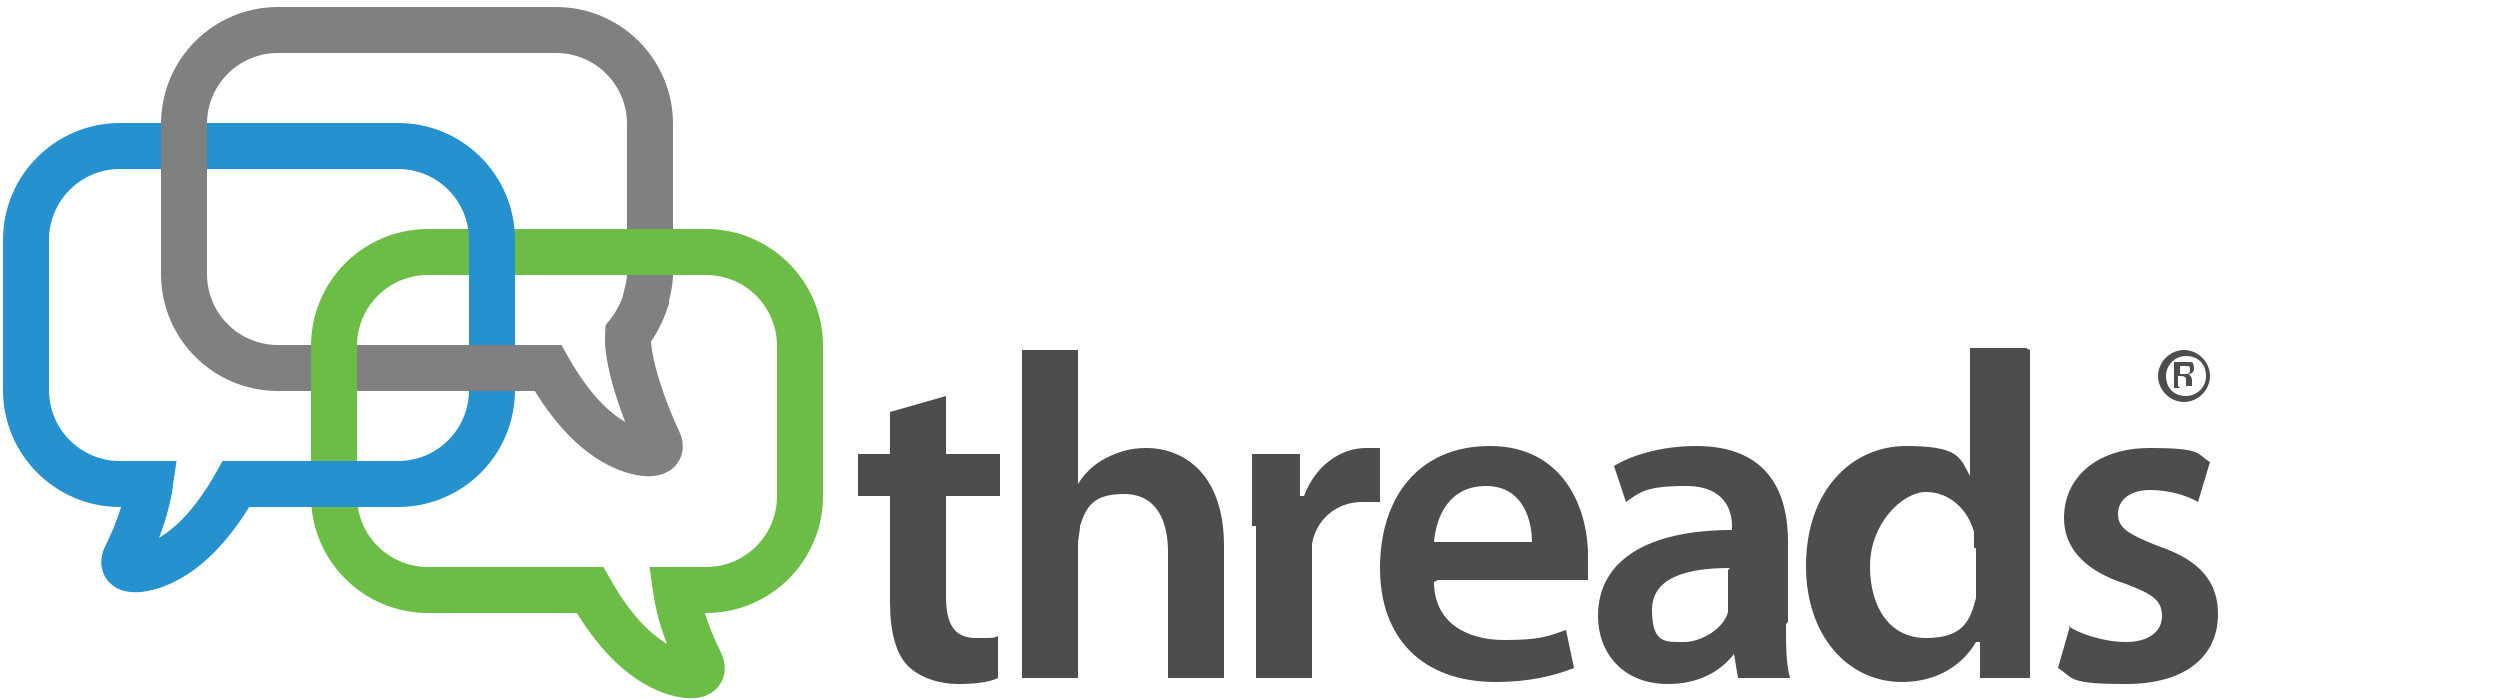
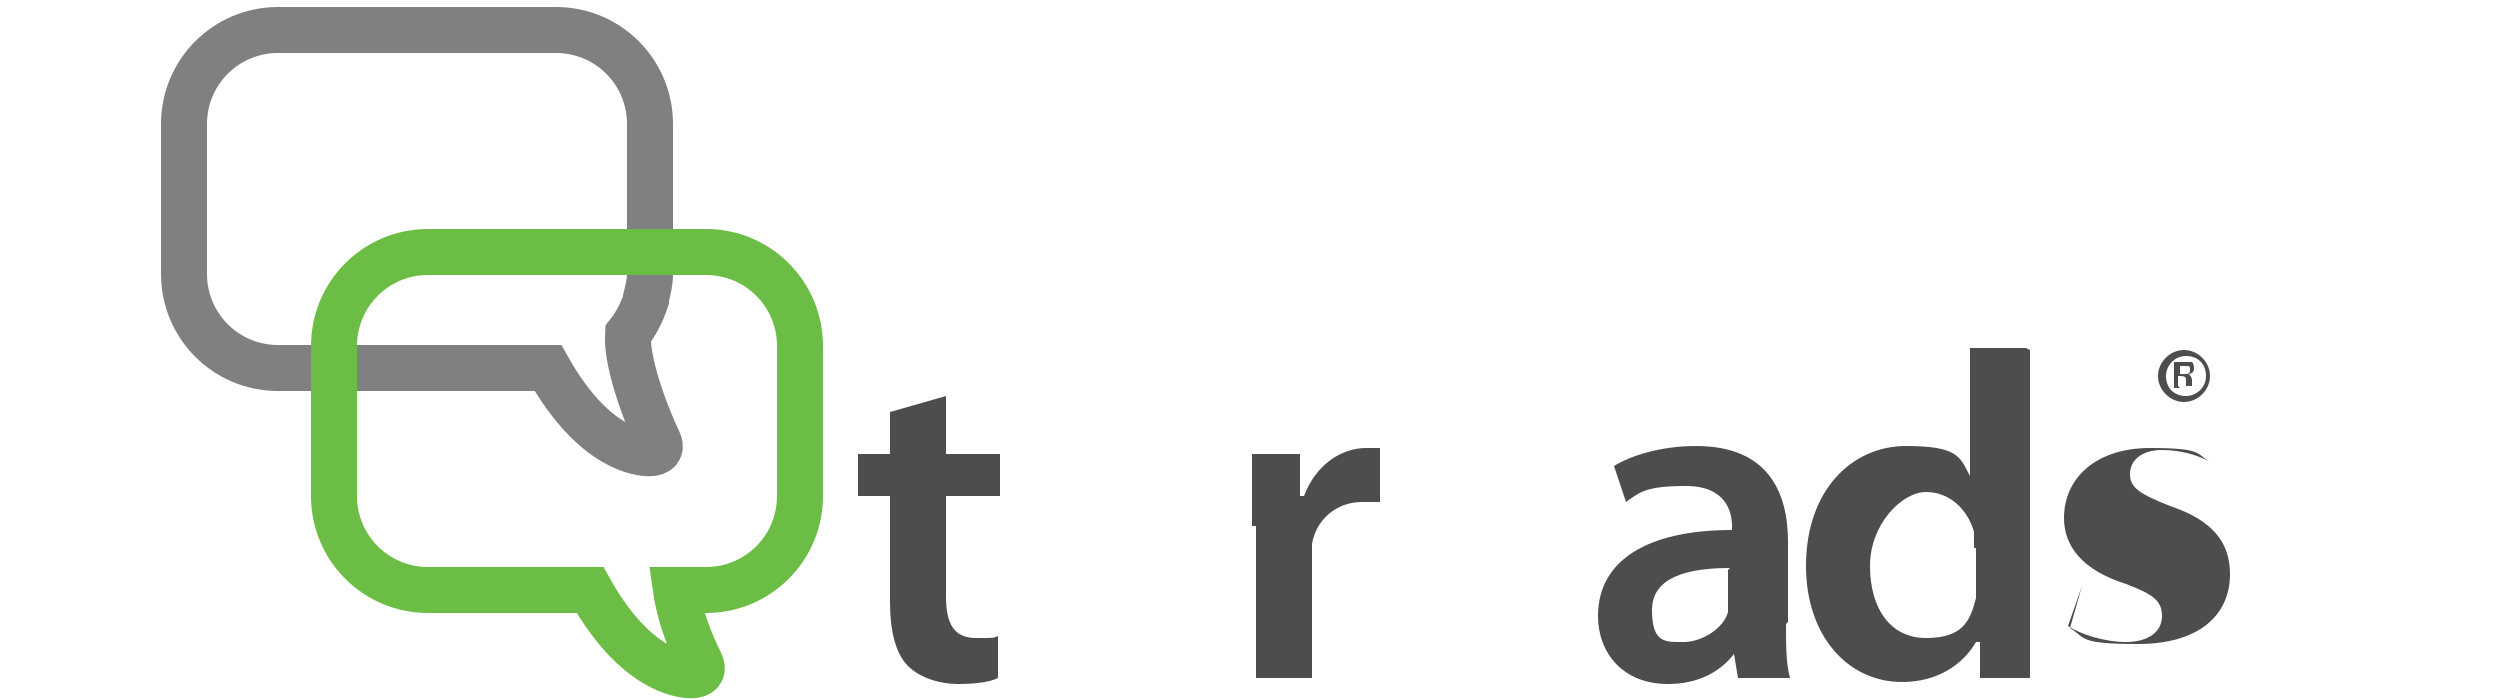
<svg xmlns="http://www.w3.org/2000/svg" id="Layer_1" data-name="Layer 1" version="1.1" viewBox="0 0 125 35">
  <defs>
    <style>
      .cls-1 {
        stroke: #2591cf;
      }

      .cls-1, .cls-2, .cls-3 {
        fill: none;
        stroke-miterlimit: 10;
        stroke-width: 2.3px;
      }

      .cls-4 {
        fill: #4d4d4f;
        stroke-width: 0px;
      }

      .cls-2 {
        stroke: gray;
      }

      .cls-3 {
        stroke: #6cbd45;
      }
    </style>
  </defs>
  <g>
    <path class="cls-4" d="M47.3,19.8v2.9h2.7v2.1h-2.7v5c0,1.4.4,2.1,1.5,2.1s.8,0,1.1-.1v2.1c-.4.2-1.1.3-2,.3s-1.9-.3-2.5-.9c-.6-.6-.9-1.7-.9-3.2v-5.3h-1.6v-2.1h1.6v-2.1l2.8-.8Z" />
-     <path class="cls-4" d="M51.1,17.5h2.8v6.7h0c.3-.5.8-1,1.4-1.3.6-.3,1.2-.5,2-.5,1.9,0,3.9,1.3,3.9,4.9v6.6h-2.8v-6.3c0-1.6-.6-2.9-2.2-2.9s-1.9.7-2.2,1.6c0,.3-.1.6-.1.9v6.7h-2.8v-16.4Z" />
    <path class="cls-4" d="M62.6,26.3c0-1.5,0-2.6,0-3.6h2.4v2.1h.2c.6-1.6,1.9-2.4,3.1-2.4s.4,0,.7,0v2.7c-.3,0-.5,0-.9,0-1.3,0-2.3.9-2.5,2.1,0,.3,0,.6,0,.9v5.8h-2.8v-7.6Z" />
-     <path class="cls-4" d="M71.7,29.1c0,2,1.6,2.9,3.5,2.9s2.2-.2,3.1-.5l.4,1.9c-1,.4-2.3.7-3.9.7-3.7,0-5.8-2.2-5.8-5.7s1.9-6.1,5.5-6.1,4.9,3,4.9,5.5,0,.9,0,1.2h-7.5ZM76.6,27.1c0-1-.4-2.8-2.3-2.8s-2.5,1.6-2.6,2.8h4.9Z" />
    <path class="cls-4" d="M89.3,31.2c0,1,0,2,.2,2.7h-2.6l-.2-1.2h0c-.7.9-1.8,1.5-3.3,1.5-2.3,0-3.5-1.6-3.5-3.4,0-2.8,2.5-4.3,6.7-4.3v-.2c0-.7-.3-2-2.3-2s-2.3.3-3,.8l-.6-1.8c.8-.5,2.3-1,4.1-1,3.6,0,4.6,2.3,4.6,4.8v4ZM86.5,28.4c-2,0-3.9.4-3.9,2.1s.7,1.6,1.6,1.6,2-.7,2.2-1.5c0-.2,0-.4,0-.6v-1.5Z" />
    <path class="cls-4" d="M101.5,17.5v13.2c0,1.2,0,2.4,0,3.2h-2.5v-1.8h-.2c-.7,1.2-2,2-3.7,2-2.7,0-4.8-2.3-4.8-5.8,0-3.8,2.3-6,5-6s2.7.6,3.2,1.5h0v-6.4h2.8ZM98.7,27.4c0-.2,0-.5,0-.8-.3-1.1-1.2-2-2.4-2s-2.8,1.6-2.8,3.7,1,3.6,2.8,3.6,2.2-.8,2.5-2c0-.3,0-.5,0-.8v-1.7Z" />
-     <path class="cls-4" d="M103.4,31.3c.6.4,1.8.8,2.9.8s1.8-.5,1.8-1.3-.5-1.1-1.8-1.6c-2.2-.7-3.1-1.9-3.1-3.3,0-2,1.6-3.5,4.3-3.5s2.3.3,3,.7l-.6,2c-.5-.3-1.4-.6-2.4-.6s-1.6.5-1.6,1.2.5,1,2,1.6c2.1.7,3,1.8,3,3.4,0,2.1-1.6,3.5-4.6,3.5s-2.6-.3-3.4-.8l.6-2.1Z" />
+     <path class="cls-4" d="M103.4,31.3c.6.4,1.8.8,2.9.8s1.8-.5,1.8-1.3-.5-1.1-1.8-1.6c-2.2-.7-3.1-1.9-3.1-3.3,0-2,1.6-3.5,4.3-3.5s2.3.3,3,.7c-.5-.3-1.4-.6-2.4-.6s-1.6.5-1.6,1.2.5,1,2,1.6c2.1.7,3,1.8,3,3.4,0,2.1-1.6,3.5-4.6,3.5s-2.6-.3-3.4-.8l.6-2.1Z" />
  </g>
  <path class="cls-4" d="M110.5,18.8c0,.7-.6,1.3-1.3,1.3s-1.3-.6-1.3-1.3.6-1.3,1.3-1.3,1.3.6,1.3,1.3ZM108.3,18.8c0,.6.4,1,1,1,.5,0,1-.4,1-1s-.4-1-1-1-1,.5-1,1ZM109,19.4h-.3v-1.3c.1,0,.3,0,.5,0s.3,0,.4,0c0,0,.1.1.1.3s-.1.3-.3.3h0c.1,0,.2.2.2.3,0,.2,0,.3,0,.3h-.3s0-.2,0-.3c0-.1,0-.2-.3-.2h-.1v.5ZM109.1,18.7h.1c.2,0,.3,0,.3-.2s0-.2-.3-.2-.1,0-.2,0v.4Z" />
  <path class="cls-2" d="M32.3,14.9c.1-.4.2-.8.2-1.2v-7.5c0-2.6-2.1-4.7-4.7-4.7h-13.9c-2.6,0-4.7,2.1-4.7,4.7v7.5c0,2.6,2.1,4.7,4.7,4.7h13.5c.9,1.6,2.2,3.3,3.9,4,1,.4,2,.4,1.6-.4-.4-.8-1.6-3.7-1.5-5.3.4-.5.7-1.1.9-1.7Z" />
  <path class="cls-3" d="M34.1,29.5h1.2c2.6,0,4.7-2.1,4.7-4.7v-7.5c0-2.6-2.1-4.7-4.7-4.7h-13.9c-2.6,0-4.7,2.1-4.7,4.7v7.5c0,2.6,2.1,4.7,4.7,4.7h8.1c.9,1.6,2.2,3.3,3.9,4,1,.4,2,.4,1.6-.4-.4-.8-1-2.2-1.2-3.6h.3" />
-   <path class="cls-1" d="M24.6,14.5v5c0,2.6-2.1,4.7-4.7,4.7h-8.1c-.9,1.6-2.2,3.3-3.9,4-1,.4-2,.4-1.6-.4.4-.8,1-2.2,1.2-3.6h-1.5c-2.6,0-4.7-2.1-4.7-4.7v-7.5c0-2.6,2.1-4.7,4.7-4.7h13.9c2.6,0,4.7,2.1,4.7,4.7v2.6" />
  <line class="cls-2" x1="9.2" y1="6" x2="9.2" y2="8.5" />
  <line class="cls-2" x1="23.3" y1="18.4" x2="27.4" y2="18.4" />
</svg>